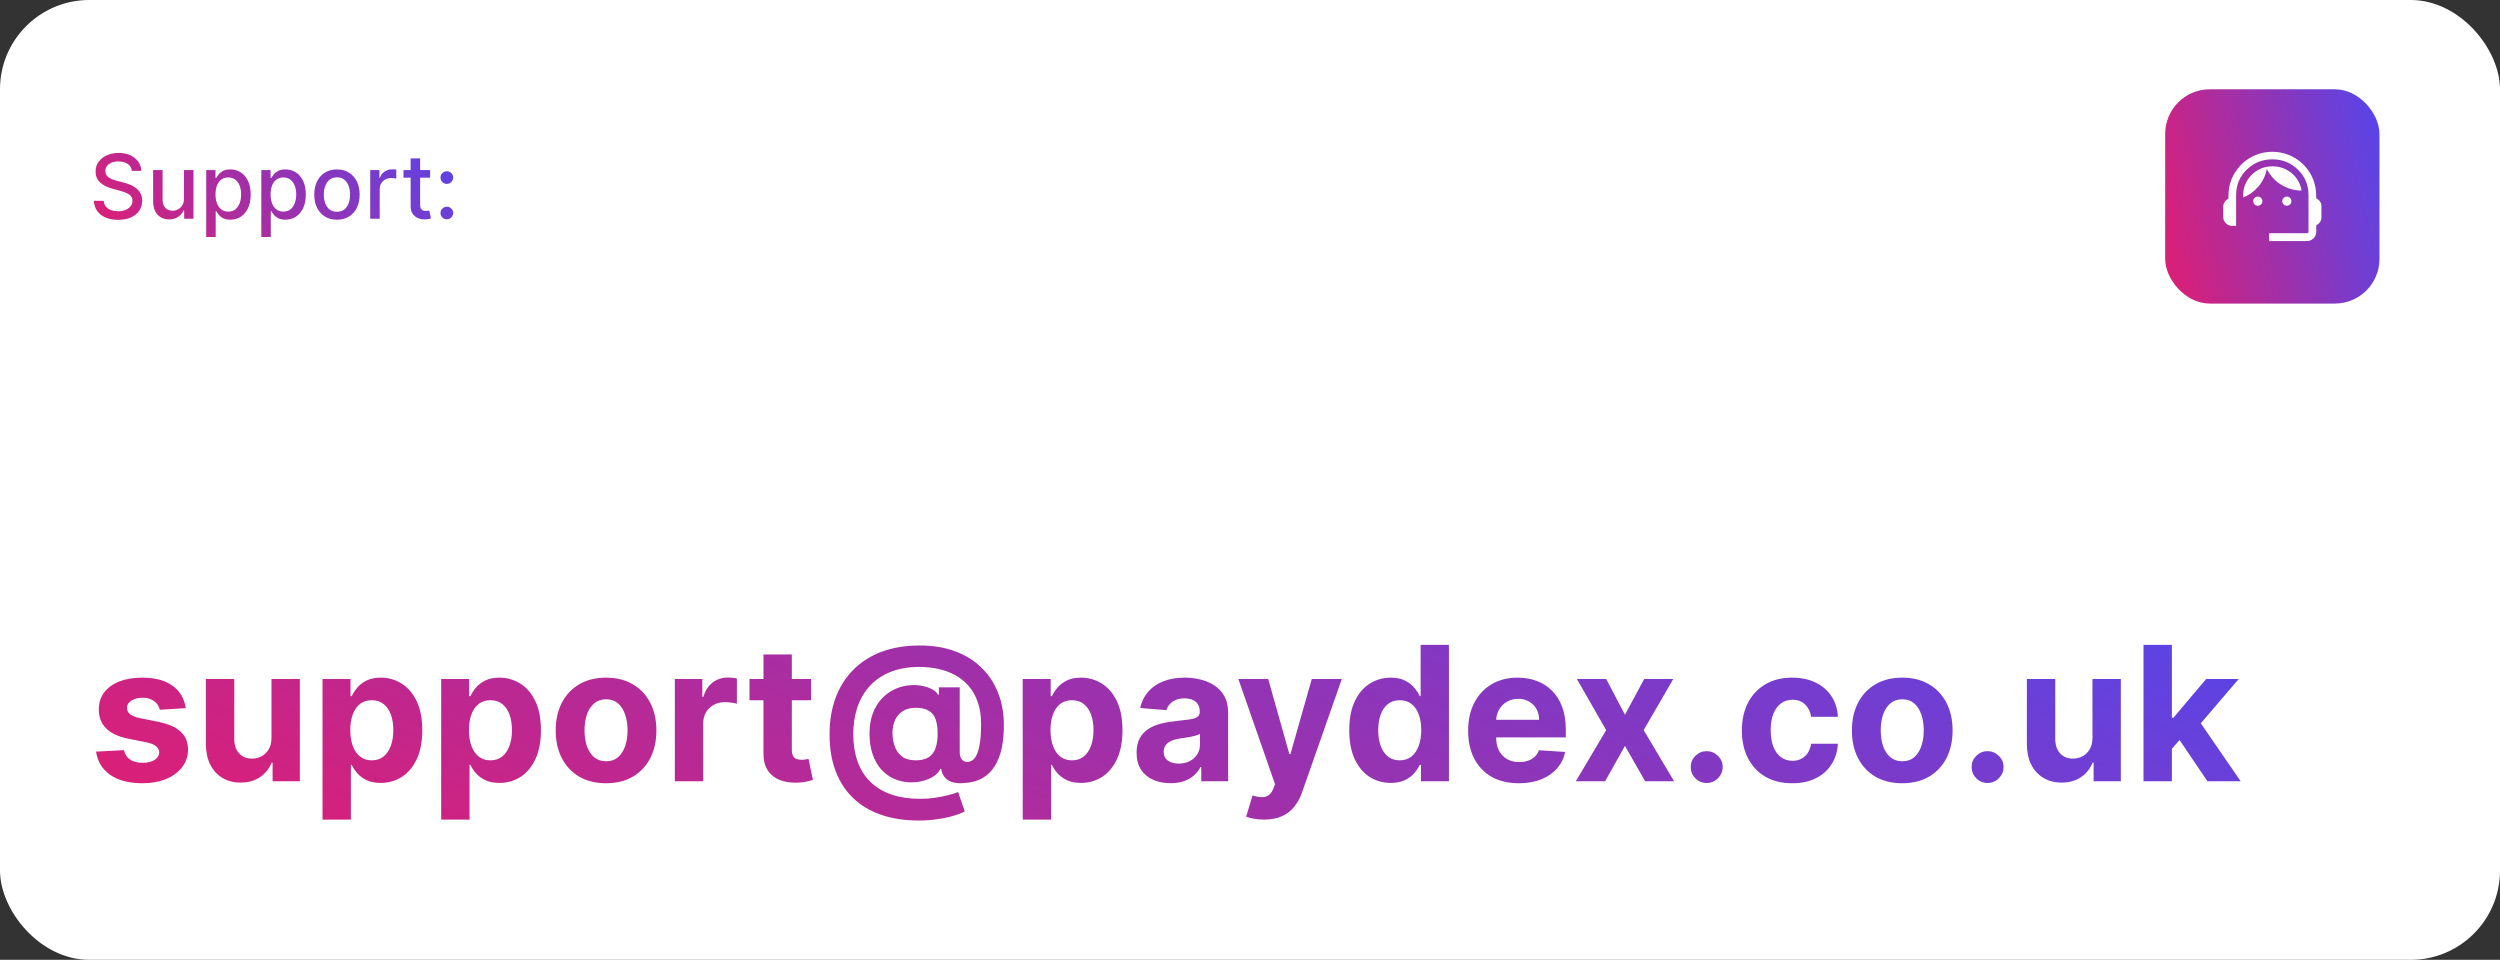
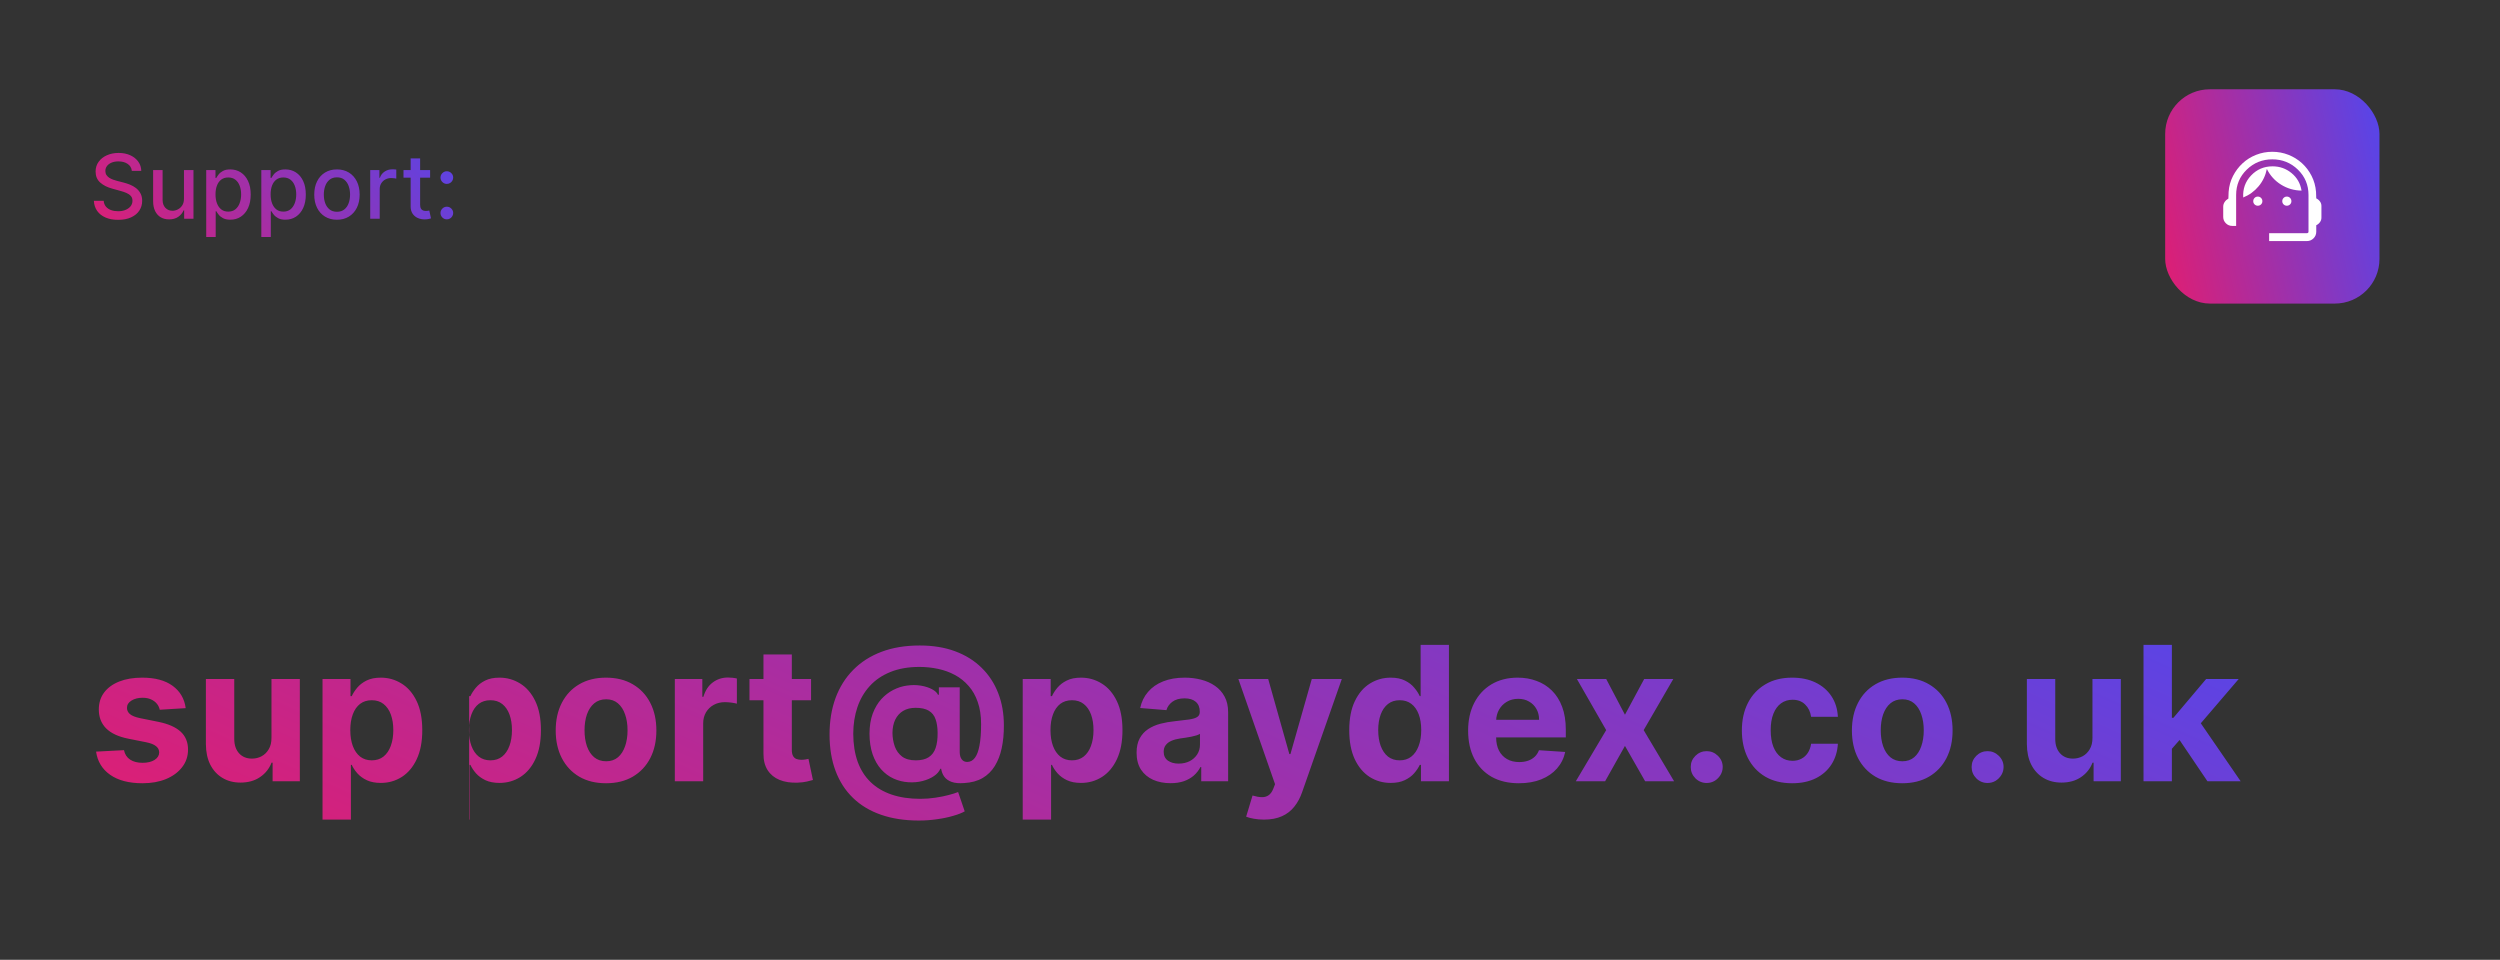
<svg xmlns="http://www.w3.org/2000/svg" width="560" height="215" viewBox="0 0 560 215" fill="none">
  <rect x="0" y="0" width="560" height="215" fill="#333333" stroke="none" />
-   <rect width="560" height="215" rx="20" fill="white" />
  <path d="M29.531 38.276C29.456 37.603 29.143 37.082 28.594 36.713C28.044 36.339 27.353 36.152 26.52 36.152C25.923 36.152 25.407 36.247 24.972 36.436C24.536 36.621 24.197 36.876 23.956 37.203C23.719 37.525 23.601 37.892 23.601 38.304C23.601 38.65 23.681 38.948 23.842 39.199C24.008 39.45 24.224 39.66 24.489 39.831C24.759 39.997 25.047 40.136 25.355 40.25C25.663 40.359 25.959 40.449 26.243 40.52L27.663 40.889C28.127 41.003 28.603 41.157 29.091 41.351C29.579 41.545 30.031 41.801 30.447 42.118C30.864 42.435 31.2 42.828 31.456 43.297C31.716 43.766 31.847 44.327 31.847 44.98C31.847 45.804 31.634 46.535 31.207 47.175C30.786 47.814 30.173 48.318 29.368 48.688C28.568 49.057 27.599 49.242 26.463 49.242C25.374 49.242 24.432 49.069 23.636 48.723C22.841 48.377 22.218 47.887 21.768 47.253C21.319 46.614 21.07 45.856 21.023 44.98H23.224C23.267 45.506 23.438 45.944 23.736 46.294C24.039 46.64 24.425 46.898 24.893 47.068C25.367 47.234 25.885 47.317 26.449 47.317C27.069 47.317 27.621 47.22 28.104 47.026C28.591 46.827 28.975 46.552 29.254 46.202C29.534 45.847 29.673 45.432 29.673 44.959C29.673 44.528 29.55 44.175 29.304 43.901C29.062 43.626 28.733 43.399 28.317 43.219C27.905 43.039 27.438 42.88 26.918 42.743L25.199 42.274C24.034 41.957 23.111 41.49 22.429 40.875C21.752 40.26 21.413 39.445 21.413 38.432C21.413 37.594 21.641 36.862 22.095 36.237C22.55 35.612 23.165 35.127 23.942 34.781C24.718 34.431 25.594 34.256 26.57 34.256C27.555 34.256 28.423 34.428 29.176 34.774C29.934 35.12 30.53 35.596 30.966 36.202C31.401 36.803 31.629 37.494 31.648 38.276H29.531ZM41.209 44.476V38.091H43.34V49H41.252V47.111H41.138C40.887 47.693 40.485 48.178 39.931 48.567C39.382 48.95 38.697 49.142 37.878 49.142C37.177 49.142 36.557 48.988 36.017 48.68C35.482 48.368 35.061 47.906 34.753 47.295C34.45 46.685 34.299 45.929 34.299 45.03V38.091H36.422V44.774C36.422 45.517 36.628 46.109 37.04 46.55C37.452 46.99 37.987 47.21 38.645 47.21C39.043 47.21 39.438 47.111 39.831 46.912C40.229 46.713 40.558 46.412 40.819 46.01C41.084 45.608 41.214 45.096 41.209 44.476ZM46.193 53.091V38.091H48.267V39.859H48.445C48.568 39.632 48.745 39.369 48.977 39.071C49.209 38.773 49.531 38.512 49.943 38.29C50.355 38.062 50.9 37.949 51.577 37.949C52.457 37.949 53.243 38.171 53.935 38.617C54.626 39.062 55.168 39.703 55.561 40.541C55.959 41.379 56.158 42.388 56.158 43.567C56.158 44.746 55.961 45.757 55.568 46.599C55.175 47.438 54.635 48.084 53.949 48.538C53.262 48.988 52.479 49.213 51.598 49.213C50.935 49.213 50.393 49.102 49.972 48.879C49.555 48.657 49.228 48.396 48.992 48.098C48.755 47.8 48.572 47.535 48.445 47.303H48.317V53.091H46.193ZM48.274 43.545C48.274 44.312 48.385 44.985 48.608 45.562C48.831 46.14 49.153 46.592 49.574 46.919C49.995 47.241 50.511 47.402 51.122 47.402C51.757 47.402 52.287 47.234 52.713 46.898C53.139 46.557 53.461 46.095 53.679 45.513C53.901 44.93 54.013 44.275 54.013 43.545C54.013 42.826 53.904 42.179 53.686 41.606C53.473 41.034 53.151 40.581 52.72 40.25C52.294 39.919 51.761 39.753 51.122 39.753C50.507 39.753 49.986 39.911 49.56 40.229C49.138 40.546 48.819 40.989 48.601 41.557C48.383 42.125 48.274 42.788 48.274 43.545ZM58.537 53.091V38.091H60.611V39.859H60.788C60.911 39.632 61.089 39.369 61.321 39.071C61.553 38.773 61.875 38.512 62.287 38.29C62.699 38.062 63.243 37.949 63.92 37.949C64.801 37.949 65.587 38.171 66.278 38.617C66.97 39.062 67.512 39.703 67.905 40.541C68.303 41.379 68.501 42.388 68.501 43.567C68.501 44.746 68.305 45.757 67.912 46.599C67.519 47.438 66.979 48.084 66.293 48.538C65.606 48.988 64.822 49.213 63.942 49.213C63.279 49.213 62.737 49.102 62.315 48.879C61.899 48.657 61.572 48.396 61.335 48.098C61.099 47.8 60.916 47.535 60.788 47.303H60.66V53.091H58.537ZM60.618 43.545C60.618 44.312 60.729 44.985 60.952 45.562C61.174 46.14 61.496 46.592 61.918 46.919C62.339 47.241 62.855 47.402 63.466 47.402C64.1 47.402 64.631 47.234 65.057 46.898C65.483 46.557 65.805 46.095 66.023 45.513C66.245 44.93 66.356 44.275 66.356 43.545C66.356 42.826 66.248 42.179 66.03 41.606C65.817 41.034 65.495 40.581 65.064 40.25C64.638 39.919 64.105 39.753 63.466 39.753C62.85 39.753 62.33 39.911 61.903 40.229C61.482 40.546 61.162 40.989 60.945 41.557C60.727 42.125 60.618 42.788 60.618 43.545ZM75.476 49.22C74.453 49.22 73.561 48.986 72.798 48.517C72.036 48.048 71.444 47.392 71.023 46.55C70.601 45.707 70.391 44.722 70.391 43.595C70.391 42.464 70.601 41.474 71.023 40.626C71.444 39.779 72.036 39.121 72.798 38.652C73.561 38.183 74.453 37.949 75.476 37.949C76.499 37.949 77.391 38.183 78.153 38.652C78.916 39.121 79.508 39.779 79.929 40.626C80.35 41.474 80.561 42.464 80.561 43.595C80.561 44.722 80.35 45.707 79.929 46.55C79.508 47.392 78.916 48.048 78.153 48.517C77.391 48.986 76.499 49.22 75.476 49.22ZM75.483 47.438C76.146 47.438 76.695 47.262 77.131 46.912C77.566 46.562 77.888 46.095 78.097 45.513C78.31 44.93 78.416 44.289 78.416 43.588C78.416 42.892 78.31 42.253 78.097 41.67C77.888 41.083 77.566 40.612 77.131 40.257C76.695 39.902 76.146 39.724 75.483 39.724C74.815 39.724 74.261 39.902 73.821 40.257C73.385 40.612 73.061 41.083 72.848 41.67C72.64 42.253 72.535 42.892 72.535 43.588C72.535 44.289 72.64 44.93 72.848 45.513C73.061 46.095 73.385 46.562 73.821 46.912C74.261 47.262 74.815 47.438 75.483 47.438ZM82.931 49V38.091H84.984V39.824H85.098C85.296 39.237 85.647 38.775 86.149 38.439C86.655 38.098 87.228 37.928 87.868 37.928C88 37.928 88.156 37.932 88.336 37.942C88.521 37.951 88.665 37.963 88.769 37.977V40.008C88.684 39.985 88.533 39.959 88.315 39.93C88.097 39.897 87.879 39.881 87.662 39.881C87.16 39.881 86.712 39.987 86.319 40.2C85.931 40.409 85.623 40.7 85.396 41.074C85.169 41.443 85.055 41.865 85.055 42.338V49H82.931ZM96.344 38.091V39.795H90.385V38.091H96.344ZM91.983 35.477H94.107V45.797C94.107 46.209 94.168 46.519 94.291 46.727C94.415 46.931 94.573 47.071 94.767 47.146C94.966 47.217 95.182 47.253 95.414 47.253C95.584 47.253 95.733 47.241 95.861 47.217C95.989 47.194 96.088 47.175 96.159 47.16L96.543 48.915C96.42 48.962 96.245 49.01 96.017 49.057C95.79 49.109 95.506 49.137 95.165 49.142C94.606 49.151 94.086 49.052 93.603 48.844C93.12 48.635 92.729 48.313 92.431 47.878C92.132 47.442 91.983 46.895 91.983 46.237V35.477ZM100.092 49.135C99.704 49.135 99.37 48.998 99.091 48.723C98.812 48.444 98.672 48.108 98.672 47.715C98.672 47.326 98.812 46.995 99.091 46.72C99.37 46.441 99.704 46.301 100.092 46.301C100.481 46.301 100.814 46.441 101.094 46.72C101.373 46.995 101.513 47.326 101.513 47.715C101.513 47.975 101.446 48.214 101.314 48.432C101.186 48.645 101.016 48.815 100.803 48.943C100.589 49.071 100.353 49.135 100.092 49.135ZM100.092 41.195C99.704 41.195 99.37 41.055 99.091 40.776C98.812 40.496 98.672 40.162 98.672 39.774C98.672 39.386 98.812 39.054 99.091 38.78C99.37 38.501 99.704 38.361 100.092 38.361C100.481 38.361 100.814 38.501 101.094 38.78C101.373 39.054 101.513 39.386 101.513 39.774C101.513 40.035 101.446 40.274 101.314 40.492C101.186 40.705 101.016 40.875 100.803 41.003C100.589 41.131 100.353 41.195 100.092 41.195Z" fill="url(#paint0_linear_1059_2096)" />
-   <path d="M41.597 158.624L35.78 158.982C35.68 158.484 35.467 158.037 35.139 157.639C34.81 157.232 34.378 156.908 33.841 156.67C33.314 156.421 32.682 156.297 31.947 156.297C30.962 156.297 30.132 156.506 29.456 156.923C28.78 157.331 28.442 157.878 28.442 158.564C28.442 159.111 28.66 159.573 29.098 159.951C29.535 160.329 30.286 160.632 31.35 160.861L35.496 161.696C37.724 162.153 39.384 162.889 40.478 163.903C41.572 164.918 42.119 166.25 42.119 167.901C42.119 169.402 41.676 170.719 40.791 171.853C39.916 172.987 38.713 173.871 37.182 174.508C35.66 175.134 33.906 175.447 31.917 175.447C28.884 175.447 26.468 174.816 24.668 173.553C22.879 172.281 21.829 170.55 21.521 168.363L27.771 168.035C27.959 168.96 28.417 169.665 29.143 170.153C29.869 170.63 30.798 170.869 31.932 170.869C33.045 170.869 33.94 170.655 34.617 170.227C35.303 169.79 35.651 169.228 35.66 168.542C35.651 167.965 35.407 167.493 34.93 167.125C34.452 166.747 33.717 166.459 32.722 166.26L28.755 165.469C26.518 165.022 24.852 164.246 23.759 163.143C22.675 162.039 22.133 160.632 22.133 158.922C22.133 157.45 22.53 156.183 23.326 155.119C24.131 154.055 25.26 153.234 26.712 152.658C28.173 152.081 29.884 151.793 31.842 151.793C34.736 151.793 37.013 152.404 38.673 153.627C40.344 154.85 41.318 156.516 41.597 158.624ZM60.81 165.246V152.091H67.164V175H61.064V170.839H60.825C60.308 172.181 59.448 173.26 58.245 174.075C57.052 174.891 55.595 175.298 53.875 175.298C52.344 175.298 50.997 174.95 49.833 174.254C48.67 173.558 47.76 172.569 47.104 171.286C46.458 170.004 46.129 168.467 46.12 166.678V152.091H52.473V165.544C52.483 166.896 52.846 167.965 53.562 168.751C54.278 169.536 55.237 169.929 56.441 169.929C57.206 169.929 57.922 169.755 58.588 169.407C59.254 169.049 59.791 168.522 60.199 167.826C60.617 167.13 60.821 166.27 60.81 165.246ZM72.246 183.591V152.091H78.511V155.939H78.794C79.072 155.322 79.475 154.696 80.002 154.06C80.539 153.413 81.235 152.876 82.09 152.449C82.955 152.011 84.029 151.793 85.312 151.793C86.982 151.793 88.523 152.23 89.935 153.105C91.347 153.97 92.476 155.278 93.321 157.028C94.166 158.768 94.589 160.95 94.589 163.575C94.589 166.131 94.176 168.288 93.351 170.048C92.535 171.798 91.422 173.126 90.01 174.031C88.608 174.925 87.037 175.373 85.297 175.373C84.064 175.373 83.015 175.169 82.15 174.761C81.295 174.354 80.594 173.842 80.047 173.225C79.5 172.599 79.082 171.967 78.794 171.331H78.6V183.591H72.246ZM78.466 163.545C78.466 164.908 78.655 166.096 79.033 167.11C79.41 168.124 79.957 168.915 80.673 169.482C81.389 170.038 82.259 170.317 83.283 170.317C84.317 170.317 85.192 170.033 85.908 169.467C86.624 168.89 87.166 168.094 87.534 167.08C87.912 166.056 88.101 164.878 88.101 163.545C88.101 162.223 87.917 161.06 87.549 160.055C87.181 159.051 86.639 158.266 85.923 157.699C85.207 157.132 84.327 156.849 83.283 156.849C82.249 156.849 81.374 157.122 80.658 157.669C79.952 158.216 79.41 158.991 79.033 159.996C78.655 161 78.466 162.183 78.466 163.545ZM98.825 183.591V152.091H105.089V155.939H105.372C105.651 155.322 106.053 154.696 106.58 154.06C107.117 153.413 107.813 152.876 108.668 152.449C109.533 152.011 110.607 151.793 111.89 151.793C113.56 151.793 115.102 152.23 116.513 153.105C117.925 153.97 119.054 155.278 119.899 157.028C120.744 158.768 121.167 160.95 121.167 163.575C121.167 166.131 120.754 168.288 119.929 170.048C119.114 171.798 118 173.126 116.588 174.031C115.186 174.925 113.615 175.373 111.875 175.373C110.642 175.373 109.593 175.169 108.728 174.761C107.873 174.354 107.172 173.842 106.625 173.225C106.078 172.599 105.661 171.967 105.372 171.331H105.178V183.591H98.825ZM105.044 163.545C105.044 164.908 105.233 166.096 105.611 167.11C105.989 168.124 106.536 168.915 107.251 169.482C107.967 170.038 108.837 170.317 109.862 170.317C110.896 170.317 111.771 170.033 112.487 169.467C113.202 168.89 113.744 168.094 114.112 167.08C114.49 166.056 114.679 164.878 114.679 163.545C114.679 162.223 114.495 161.06 114.127 160.055C113.759 159.051 113.217 158.266 112.501 157.699C111.786 157.132 110.906 156.849 109.862 156.849C108.827 156.849 107.952 157.122 107.237 157.669C106.531 158.216 105.989 158.991 105.611 159.996C105.233 161 105.044 162.183 105.044 163.545ZM135.754 175.447C133.437 175.447 131.433 174.955 129.743 173.971C128.063 172.977 126.765 171.594 125.85 169.825C124.935 168.045 124.478 165.982 124.478 163.635C124.478 161.268 124.935 159.2 125.85 157.43C126.765 155.651 128.063 154.268 129.743 153.284C131.433 152.29 133.437 151.793 135.754 151.793C138.07 151.793 140.069 152.29 141.749 153.284C143.44 154.268 144.742 155.651 145.657 157.43C146.572 159.2 147.029 161.268 147.029 163.635C147.029 165.982 146.572 168.045 145.657 169.825C144.742 171.594 143.44 172.977 141.749 173.971C140.069 174.955 138.07 175.447 135.754 175.447ZM135.783 170.526C136.837 170.526 137.717 170.227 138.423 169.631C139.129 169.024 139.661 168.199 140.019 167.155C140.387 166.111 140.571 164.923 140.571 163.59C140.571 162.258 140.387 161.07 140.019 160.026C139.661 158.982 139.129 158.156 138.423 157.55C137.717 156.943 136.837 156.64 135.783 156.64C134.719 156.64 133.825 156.943 133.099 157.55C132.383 158.156 131.841 158.982 131.473 160.026C131.115 161.07 130.936 162.258 130.936 163.59C130.936 164.923 131.115 166.111 131.473 167.155C131.841 168.199 132.383 169.024 133.099 169.631C133.825 170.227 134.719 170.526 135.783 170.526ZM151.161 175V152.091H157.32V156.088H157.559C157.977 154.666 158.678 153.592 159.662 152.866C160.646 152.131 161.78 151.763 163.062 151.763C163.381 151.763 163.724 151.783 164.092 151.822C164.46 151.862 164.783 151.917 165.061 151.987V157.624C164.763 157.535 164.35 157.455 163.823 157.386C163.296 157.316 162.814 157.281 162.376 157.281C161.442 157.281 160.607 157.485 159.871 157.893C159.145 158.29 158.568 158.847 158.141 159.563C157.723 160.279 157.514 161.104 157.514 162.039V175H151.161ZM181.68 152.091V156.864H167.884V152.091H181.68ZM171.016 146.602H177.369V167.96C177.369 168.547 177.459 169.004 177.638 169.332C177.817 169.651 178.066 169.874 178.384 170.004C178.712 170.133 179.09 170.197 179.517 170.197C179.816 170.197 180.114 170.173 180.412 170.123C180.71 170.063 180.939 170.018 181.098 169.989L182.097 174.717C181.779 174.816 181.332 174.93 180.755 175.06C180.178 175.199 179.477 175.283 178.652 175.313C177.121 175.373 175.779 175.169 174.625 174.702C173.482 174.234 172.592 173.509 171.955 172.524C171.319 171.54 171.006 170.297 171.016 168.795V146.602ZM205.819 183.8C202.648 183.8 199.824 183.367 197.348 182.502C194.872 181.647 192.779 180.389 191.069 178.729C189.358 177.078 188.056 175.06 187.161 172.673C186.266 170.287 185.819 167.572 185.819 164.53C185.819 161.527 186.266 158.803 187.161 156.357C188.066 153.911 189.383 151.812 191.113 150.062C192.844 148.303 194.956 146.95 197.452 146.006C199.958 145.061 202.812 144.589 206.013 144.589C208.976 144.589 211.621 145.021 213.948 145.886C216.285 146.751 218.263 147.984 219.884 149.585C221.515 151.176 222.753 153.07 223.598 155.268C224.453 157.455 224.876 159.876 224.866 162.531C224.876 164.361 224.716 166.041 224.388 167.572C224.06 169.104 223.543 170.441 222.837 171.585C222.141 172.718 221.226 173.618 220.093 174.284C218.959 174.94 217.587 175.313 215.976 175.403C214.823 175.492 213.888 175.408 213.172 175.149C212.456 174.891 211.91 174.508 211.532 174.001C211.164 173.484 210.925 172.882 210.816 172.196H210.637C210.398 172.793 209.931 173.335 209.235 173.822C208.539 174.299 207.689 174.672 206.684 174.94C205.69 175.199 204.631 175.293 203.508 175.224C202.334 175.154 201.221 174.881 200.167 174.403C199.123 173.926 198.193 173.235 197.378 172.33C196.572 171.425 195.936 170.307 195.469 168.974C195.011 167.642 194.778 166.101 194.768 164.351C194.778 162.621 195.021 161.114 195.498 159.832C195.986 158.549 196.627 157.47 197.422 156.595C198.228 155.72 199.123 155.034 200.107 154.537C201.091 154.04 202.081 153.722 203.075 153.582C204.199 153.413 205.263 153.413 206.267 153.582C207.271 153.751 208.116 154.025 208.802 154.403C209.498 154.781 209.931 155.188 210.1 155.626H210.309V153.955H214.977V168.512C214.987 169.198 215.141 169.73 215.439 170.108C215.738 170.486 216.14 170.675 216.648 170.675C217.334 170.675 217.905 170.371 218.363 169.765C218.83 169.158 219.178 168.229 219.407 166.976C219.645 165.723 219.765 164.127 219.765 162.188C219.765 160.319 219.516 158.678 219.019 157.266C218.532 155.844 217.846 154.636 216.961 153.642C216.086 152.638 215.067 151.822 213.903 151.196C212.74 150.57 211.477 150.112 210.115 149.824C208.763 149.536 207.371 149.391 205.939 149.391C203.463 149.391 201.3 149.769 199.451 150.525C197.601 151.271 196.06 152.32 194.827 153.672C193.594 155.024 192.67 156.61 192.053 158.43C191.447 160.239 191.138 162.213 191.128 164.351C191.138 166.707 191.466 168.795 192.113 170.615C192.769 172.425 193.733 173.946 195.006 175.179C196.279 176.412 197.85 177.347 199.719 177.983C201.589 178.619 203.736 178.938 206.162 178.938C207.306 178.938 208.425 178.853 209.518 178.684C210.612 178.525 211.601 178.326 212.486 178.087C213.371 177.859 214.082 177.635 214.619 177.416L216.096 181.741C215.469 182.099 214.619 182.433 213.545 182.741C212.481 183.059 211.278 183.313 209.936 183.501C208.604 183.7 207.231 183.8 205.819 183.8ZM205.133 170.317C206.346 170.317 207.311 170.083 208.027 169.616C208.753 169.148 209.27 168.457 209.578 167.543C209.896 166.618 210.045 165.479 210.025 164.127C210.015 162.934 209.861 161.925 209.563 161.099C209.275 160.264 208.773 159.633 208.057 159.205C207.351 158.768 206.366 158.549 205.104 158.549C204 158.549 203.06 158.783 202.285 159.25C201.519 159.717 200.932 160.374 200.525 161.219C200.127 162.054 199.923 163.038 199.913 164.172C199.923 165.226 200.092 166.225 200.42 167.17C200.748 168.104 201.29 168.865 202.046 169.452C202.802 170.028 203.831 170.317 205.133 170.317ZM229.09 183.591V152.091H235.354V155.939H235.638C235.916 155.322 236.319 154.696 236.846 154.06C237.383 153.413 238.079 152.876 238.934 152.449C239.799 152.011 240.873 151.793 242.156 151.793C243.826 151.793 245.367 152.23 246.779 153.105C248.191 153.97 249.32 155.278 250.165 157.028C251.01 158.768 251.433 160.95 251.433 163.575C251.433 166.131 251.02 168.288 250.195 170.048C249.379 171.798 248.266 173.126 246.854 174.031C245.452 174.925 243.881 175.373 242.141 175.373C240.908 175.373 239.859 175.169 238.994 174.761C238.138 174.354 237.438 173.842 236.891 173.225C236.344 172.599 235.926 171.967 235.638 171.331H235.444V183.591H229.09ZM235.31 163.545C235.31 164.908 235.499 166.096 235.876 167.11C236.254 168.124 236.801 168.915 237.517 169.482C238.233 170.038 239.103 170.317 240.127 170.317C241.161 170.317 242.036 170.033 242.752 169.467C243.468 168.89 244.01 168.094 244.378 167.08C244.756 166.056 244.945 164.878 244.945 163.545C244.945 162.223 244.761 161.06 244.393 160.055C244.025 159.051 243.483 158.266 242.767 157.699C242.051 157.132 241.171 156.849 240.127 156.849C239.093 156.849 238.218 157.122 237.502 157.669C236.796 158.216 236.254 158.991 235.876 159.996C235.499 161 235.31 162.183 235.31 163.545ZM262.201 175.433C260.739 175.433 259.437 175.179 258.293 174.672C257.15 174.155 256.245 173.394 255.579 172.39C254.923 171.376 254.594 170.113 254.594 168.602C254.594 167.329 254.828 166.26 255.295 165.395C255.763 164.53 256.399 163.834 257.205 163.307C258.01 162.78 258.925 162.382 259.949 162.114C260.983 161.845 262.067 161.656 263.2 161.547C264.533 161.408 265.607 161.278 266.422 161.159C267.237 161.03 267.829 160.841 268.197 160.592C268.565 160.344 268.749 159.976 268.749 159.489V159.399C268.749 158.455 268.45 157.724 267.854 157.207C267.267 156.69 266.432 156.431 265.348 156.431C264.205 156.431 263.295 156.685 262.619 157.192C261.942 157.689 261.495 158.315 261.276 159.071L255.4 158.594C255.698 157.202 256.285 155.999 257.16 154.984C258.035 153.96 259.163 153.175 260.545 152.628C261.938 152.071 263.548 151.793 265.378 151.793C266.651 151.793 267.869 151.942 269.032 152.24C270.205 152.538 271.244 153.001 272.149 153.627C273.064 154.254 273.785 155.059 274.312 156.043C274.839 157.018 275.102 158.186 275.102 159.548V175H269.077V171.823H268.898C268.53 172.539 268.038 173.17 267.421 173.717C266.805 174.254 266.064 174.677 265.199 174.985C264.334 175.283 263.335 175.433 262.201 175.433ZM264.021 171.048C264.955 171.048 265.781 170.864 266.496 170.496C267.212 170.118 267.774 169.611 268.182 168.974C268.589 168.338 268.793 167.617 268.793 166.812V164.381C268.594 164.51 268.321 164.629 267.973 164.739C267.635 164.838 267.252 164.933 266.825 165.022C266.397 165.102 265.969 165.176 265.542 165.246C265.114 165.305 264.727 165.36 264.379 165.41C263.633 165.519 262.982 165.693 262.425 165.932C261.868 166.17 261.435 166.494 261.127 166.901C260.819 167.299 260.665 167.796 260.665 168.393C260.665 169.258 260.978 169.919 261.604 170.376C262.241 170.824 263.046 171.048 264.021 171.048ZM283.134 183.591C282.328 183.591 281.573 183.526 280.867 183.397C280.171 183.278 279.594 183.124 279.137 182.935L280.569 178.192C281.314 178.42 281.985 178.545 282.582 178.565C283.189 178.585 283.711 178.445 284.148 178.147C284.596 177.849 284.958 177.342 285.237 176.626L285.61 175.656L277.392 152.091H284.074L288.816 168.915H289.055L293.843 152.091H300.569L291.665 177.476C291.238 178.709 290.656 179.783 289.92 180.697C289.194 181.622 288.275 182.333 287.161 182.83C286.047 183.337 284.705 183.591 283.134 183.591ZM311.524 175.373C309.784 175.373 308.208 174.925 306.796 174.031C305.394 173.126 304.281 171.798 303.455 170.048C302.64 168.288 302.232 166.131 302.232 163.575C302.232 160.95 302.655 158.768 303.5 157.028C304.345 155.278 305.469 153.97 306.871 153.105C308.283 152.23 309.829 151.793 311.509 151.793C312.792 151.793 313.861 152.011 314.716 152.449C315.581 152.876 316.277 153.413 316.804 154.06C317.341 154.696 317.749 155.322 318.027 155.939H318.221V144.455H324.56V175H318.295V171.331H318.027C317.729 171.967 317.306 172.599 316.759 173.225C316.222 173.842 315.521 174.354 314.656 174.761C313.801 175.169 312.757 175.373 311.524 175.373ZM313.538 170.317C314.562 170.317 315.427 170.038 316.133 169.482C316.849 168.915 317.396 168.124 317.773 167.11C318.161 166.096 318.355 164.908 318.355 163.545C318.355 162.183 318.166 161 317.788 159.996C317.411 158.991 316.864 158.216 316.148 157.669C315.432 157.122 314.562 156.849 313.538 156.849C312.494 156.849 311.614 157.132 310.898 157.699C310.182 158.266 309.64 159.051 309.272 160.055C308.904 161.06 308.72 162.223 308.72 163.545C308.72 164.878 308.904 166.056 309.272 167.08C309.65 168.094 310.192 168.89 310.898 169.467C311.614 170.033 312.494 170.317 313.538 170.317ZM340.224 175.447C337.867 175.447 335.839 174.97 334.139 174.016C332.448 173.051 331.146 171.689 330.231 169.929C329.316 168.159 328.859 166.066 328.859 163.65C328.859 161.293 329.316 159.225 330.231 157.445C331.146 155.665 332.433 154.278 334.094 153.284C335.764 152.29 337.723 151.793 339.97 151.793C341.482 151.793 342.889 152.036 344.191 152.523C345.504 153.001 346.647 153.722 347.622 154.686C348.606 155.651 349.372 156.864 349.919 158.325C350.465 159.777 350.739 161.477 350.739 163.426V165.171H331.394V161.234H344.758C344.758 160.319 344.559 159.509 344.161 158.803C343.764 158.097 343.212 157.545 342.506 157.147C341.81 156.739 340.999 156.536 340.075 156.536C339.11 156.536 338.255 156.759 337.509 157.207C336.774 157.644 336.197 158.236 335.779 158.982C335.362 159.717 335.148 160.538 335.138 161.442V165.186C335.138 166.32 335.347 167.299 335.764 168.124C336.192 168.95 336.794 169.586 337.569 170.033C338.345 170.481 339.264 170.705 340.328 170.705C341.034 170.705 341.681 170.605 342.267 170.406C342.854 170.207 343.356 169.909 343.774 169.511C344.191 169.114 344.509 168.626 344.728 168.05L350.605 168.438C350.306 169.849 349.695 171.082 348.77 172.136C347.855 173.18 346.672 173.996 345.22 174.582C343.779 175.159 342.113 175.447 340.224 175.447ZM359.785 152.091L363.991 160.1L368.301 152.091H374.819L368.182 163.545L374.998 175H368.51L363.991 167.08L359.546 175H352.983L359.785 163.545L353.222 152.091H359.785ZM382.306 175.388C381.322 175.388 380.476 175.04 379.77 174.344C379.074 173.638 378.726 172.793 378.726 171.808C378.726 170.834 379.074 169.999 379.77 169.303C380.476 168.607 381.322 168.259 382.306 168.259C383.26 168.259 384.096 168.607 384.812 169.303C385.528 169.999 385.885 170.834 385.885 171.808C385.885 172.464 385.716 173.066 385.378 173.613C385.05 174.15 384.618 174.582 384.081 174.911C383.544 175.229 382.952 175.388 382.306 175.388ZM401.453 175.447C399.106 175.447 397.088 174.95 395.397 173.956C393.717 172.952 392.424 171.56 391.52 169.78C390.625 168 390.177 165.952 390.177 163.635C390.177 161.288 390.63 159.23 391.534 157.46C392.449 155.68 393.747 154.293 395.427 153.299C397.108 152.295 399.106 151.793 401.423 151.793C403.422 151.793 405.172 152.156 406.673 152.881C408.174 153.607 409.363 154.626 410.238 155.939C411.113 157.251 411.595 158.793 411.684 160.562H405.689C405.52 159.419 405.072 158.499 404.346 157.803C403.63 157.097 402.691 156.744 401.527 156.744C400.543 156.744 399.683 157.013 398.947 157.55C398.221 158.077 397.654 158.847 397.247 159.862C396.839 160.876 396.635 162.104 396.635 163.545C396.635 165.007 396.834 166.25 397.232 167.274C397.64 168.298 398.211 169.079 398.947 169.616C399.683 170.153 400.543 170.421 401.527 170.421C402.253 170.421 402.904 170.272 403.481 169.974C404.068 169.675 404.55 169.243 404.928 168.676C405.316 168.099 405.569 167.408 405.689 166.603H411.684C411.585 168.353 411.108 169.894 410.252 171.227C409.407 172.549 408.239 173.583 406.748 174.329C405.256 175.075 403.491 175.447 401.453 175.447ZM426.103 175.447C423.786 175.447 421.783 174.955 420.093 173.971C418.412 172.977 417.115 171.594 416.2 169.825C415.285 168.045 414.828 165.982 414.828 163.635C414.828 161.268 415.285 159.2 416.2 157.43C417.115 155.651 418.412 154.268 420.093 153.284C421.783 152.29 423.786 151.793 426.103 151.793C428.42 151.793 430.419 152.29 432.099 153.284C433.789 154.268 435.092 155.651 436.007 157.43C436.921 159.2 437.379 161.268 437.379 163.635C437.379 165.982 436.921 168.045 436.007 169.825C435.092 171.594 433.789 172.977 432.099 173.971C430.419 174.955 428.42 175.447 426.103 175.447ZM426.133 170.526C427.187 170.526 428.067 170.227 428.773 169.631C429.479 169.024 430.011 168.199 430.369 167.155C430.737 166.111 430.921 164.923 430.921 163.59C430.921 162.258 430.737 161.07 430.369 160.026C430.011 158.982 429.479 158.156 428.773 157.55C428.067 156.943 427.187 156.64 426.133 156.64C425.069 156.64 424.174 156.943 423.448 157.55C422.732 158.156 422.191 158.982 421.823 160.026C421.465 161.07 421.286 162.258 421.286 163.59C421.286 164.923 421.465 166.111 421.823 167.155C422.191 168.199 422.732 169.024 423.448 169.631C424.174 170.227 425.069 170.526 426.133 170.526ZM445.224 175.388C444.24 175.388 443.394 175.04 442.688 174.344C441.992 173.638 441.644 172.793 441.644 171.808C441.644 170.834 441.992 169.999 442.688 169.303C443.394 168.607 444.24 168.259 445.224 168.259C446.178 168.259 447.014 168.607 447.73 169.303C448.445 169.999 448.803 170.834 448.803 171.808C448.803 172.464 448.634 173.066 448.296 173.613C447.968 174.15 447.536 174.582 446.999 174.911C446.462 175.229 445.87 175.388 445.224 175.388ZM468.711 165.246V152.091H475.065V175H468.964V170.839H468.726C468.209 172.181 467.349 173.26 466.146 174.075C464.952 174.891 463.496 175.298 461.776 175.298C460.244 175.298 458.897 174.95 457.734 174.254C456.57 173.558 455.661 172.569 455.004 171.286C454.358 170.004 454.03 168.467 454.02 166.678V152.091H460.374V165.544C460.384 166.896 460.746 167.965 461.462 168.751C462.178 169.536 463.138 169.929 464.341 169.929C465.107 169.929 465.822 169.755 466.489 169.407C467.155 169.049 467.692 168.522 468.099 167.826C468.517 167.13 468.721 166.27 468.711 165.246ZM485.904 168.408L485.919 160.786H486.844L494.182 152.091H501.475L491.616 163.605H490.11L485.904 168.408ZM480.147 175V144.455H486.501V175H480.147ZM494.465 175L487.724 165.022L491.959 160.533L501.907 175H494.465Z" fill="url(#paint1_linear_1059_2096)" />
+   <path d="M41.597 158.624L35.78 158.982C35.68 158.484 35.467 158.037 35.139 157.639C34.81 157.232 34.378 156.908 33.841 156.67C33.314 156.421 32.682 156.297 31.947 156.297C30.962 156.297 30.132 156.506 29.456 156.923C28.78 157.331 28.442 157.878 28.442 158.564C28.442 159.111 28.66 159.573 29.098 159.951C29.535 160.329 30.286 160.632 31.35 160.861L35.496 161.696C37.724 162.153 39.384 162.889 40.478 163.903C41.572 164.918 42.119 166.25 42.119 167.901C42.119 169.402 41.676 170.719 40.791 171.853C39.916 172.987 38.713 173.871 37.182 174.508C35.66 175.134 33.906 175.447 31.917 175.447C28.884 175.447 26.468 174.816 24.668 173.553C22.879 172.281 21.829 170.55 21.521 168.363L27.771 168.035C27.959 168.96 28.417 169.665 29.143 170.153C29.869 170.63 30.798 170.869 31.932 170.869C33.045 170.869 33.94 170.655 34.617 170.227C35.303 169.79 35.651 169.228 35.66 168.542C35.651 167.965 35.407 167.493 34.93 167.125C34.452 166.747 33.717 166.459 32.722 166.26L28.755 165.469C26.518 165.022 24.852 164.246 23.759 163.143C22.675 162.039 22.133 160.632 22.133 158.922C22.133 157.45 22.53 156.183 23.326 155.119C24.131 154.055 25.26 153.234 26.712 152.658C28.173 152.081 29.884 151.793 31.842 151.793C34.736 151.793 37.013 152.404 38.673 153.627C40.344 154.85 41.318 156.516 41.597 158.624ZM60.81 165.246V152.091H67.164V175H61.064V170.839H60.825C60.308 172.181 59.448 173.26 58.245 174.075C57.052 174.891 55.595 175.298 53.875 175.298C52.344 175.298 50.997 174.95 49.833 174.254C48.67 173.558 47.76 172.569 47.104 171.286C46.458 170.004 46.129 168.467 46.12 166.678V152.091H52.473V165.544C52.483 166.896 52.846 167.965 53.562 168.751C54.278 169.536 55.237 169.929 56.441 169.929C57.206 169.929 57.922 169.755 58.588 169.407C59.254 169.049 59.791 168.522 60.199 167.826C60.617 167.13 60.821 166.27 60.81 165.246ZM72.246 183.591V152.091H78.511V155.939H78.794C79.072 155.322 79.475 154.696 80.002 154.06C80.539 153.413 81.235 152.876 82.09 152.449C82.955 152.011 84.029 151.793 85.312 151.793C86.982 151.793 88.523 152.23 89.935 153.105C91.347 153.97 92.476 155.278 93.321 157.028C94.166 158.768 94.589 160.95 94.589 163.575C94.589 166.131 94.176 168.288 93.351 170.048C92.535 171.798 91.422 173.126 90.01 174.031C88.608 174.925 87.037 175.373 85.297 175.373C84.064 175.373 83.015 175.169 82.15 174.761C81.295 174.354 80.594 173.842 80.047 173.225C79.5 172.599 79.082 171.967 78.794 171.331H78.6V183.591H72.246ZM78.466 163.545C78.466 164.908 78.655 166.096 79.033 167.11C79.41 168.124 79.957 168.915 80.673 169.482C81.389 170.038 82.259 170.317 83.283 170.317C84.317 170.317 85.192 170.033 85.908 169.467C86.624 168.89 87.166 168.094 87.534 167.08C87.912 166.056 88.101 164.878 88.101 163.545C88.101 162.223 87.917 161.06 87.549 160.055C87.181 159.051 86.639 158.266 85.923 157.699C85.207 157.132 84.327 156.849 83.283 156.849C82.249 156.849 81.374 157.122 80.658 157.669C79.952 158.216 79.41 158.991 79.033 159.996C78.655 161 78.466 162.183 78.466 163.545ZM98.825 183.591H105.089V155.939H105.372C105.651 155.322 106.053 154.696 106.58 154.06C107.117 153.413 107.813 152.876 108.668 152.449C109.533 152.011 110.607 151.793 111.89 151.793C113.56 151.793 115.102 152.23 116.513 153.105C117.925 153.97 119.054 155.278 119.899 157.028C120.744 158.768 121.167 160.95 121.167 163.575C121.167 166.131 120.754 168.288 119.929 170.048C119.114 171.798 118 173.126 116.588 174.031C115.186 174.925 113.615 175.373 111.875 175.373C110.642 175.373 109.593 175.169 108.728 174.761C107.873 174.354 107.172 173.842 106.625 173.225C106.078 172.599 105.661 171.967 105.372 171.331H105.178V183.591H98.825ZM105.044 163.545C105.044 164.908 105.233 166.096 105.611 167.11C105.989 168.124 106.536 168.915 107.251 169.482C107.967 170.038 108.837 170.317 109.862 170.317C110.896 170.317 111.771 170.033 112.487 169.467C113.202 168.89 113.744 168.094 114.112 167.08C114.49 166.056 114.679 164.878 114.679 163.545C114.679 162.223 114.495 161.06 114.127 160.055C113.759 159.051 113.217 158.266 112.501 157.699C111.786 157.132 110.906 156.849 109.862 156.849C108.827 156.849 107.952 157.122 107.237 157.669C106.531 158.216 105.989 158.991 105.611 159.996C105.233 161 105.044 162.183 105.044 163.545ZM135.754 175.447C133.437 175.447 131.433 174.955 129.743 173.971C128.063 172.977 126.765 171.594 125.85 169.825C124.935 168.045 124.478 165.982 124.478 163.635C124.478 161.268 124.935 159.2 125.85 157.43C126.765 155.651 128.063 154.268 129.743 153.284C131.433 152.29 133.437 151.793 135.754 151.793C138.07 151.793 140.069 152.29 141.749 153.284C143.44 154.268 144.742 155.651 145.657 157.43C146.572 159.2 147.029 161.268 147.029 163.635C147.029 165.982 146.572 168.045 145.657 169.825C144.742 171.594 143.44 172.977 141.749 173.971C140.069 174.955 138.07 175.447 135.754 175.447ZM135.783 170.526C136.837 170.526 137.717 170.227 138.423 169.631C139.129 169.024 139.661 168.199 140.019 167.155C140.387 166.111 140.571 164.923 140.571 163.59C140.571 162.258 140.387 161.07 140.019 160.026C139.661 158.982 139.129 158.156 138.423 157.55C137.717 156.943 136.837 156.64 135.783 156.64C134.719 156.64 133.825 156.943 133.099 157.55C132.383 158.156 131.841 158.982 131.473 160.026C131.115 161.07 130.936 162.258 130.936 163.59C130.936 164.923 131.115 166.111 131.473 167.155C131.841 168.199 132.383 169.024 133.099 169.631C133.825 170.227 134.719 170.526 135.783 170.526ZM151.161 175V152.091H157.32V156.088H157.559C157.977 154.666 158.678 153.592 159.662 152.866C160.646 152.131 161.78 151.763 163.062 151.763C163.381 151.763 163.724 151.783 164.092 151.822C164.46 151.862 164.783 151.917 165.061 151.987V157.624C164.763 157.535 164.35 157.455 163.823 157.386C163.296 157.316 162.814 157.281 162.376 157.281C161.442 157.281 160.607 157.485 159.871 157.893C159.145 158.29 158.568 158.847 158.141 159.563C157.723 160.279 157.514 161.104 157.514 162.039V175H151.161ZM181.68 152.091V156.864H167.884V152.091H181.68ZM171.016 146.602H177.369V167.96C177.369 168.547 177.459 169.004 177.638 169.332C177.817 169.651 178.066 169.874 178.384 170.004C178.712 170.133 179.09 170.197 179.517 170.197C179.816 170.197 180.114 170.173 180.412 170.123C180.71 170.063 180.939 170.018 181.098 169.989L182.097 174.717C181.779 174.816 181.332 174.93 180.755 175.06C180.178 175.199 179.477 175.283 178.652 175.313C177.121 175.373 175.779 175.169 174.625 174.702C173.482 174.234 172.592 173.509 171.955 172.524C171.319 171.54 171.006 170.297 171.016 168.795V146.602ZM205.819 183.8C202.648 183.8 199.824 183.367 197.348 182.502C194.872 181.647 192.779 180.389 191.069 178.729C189.358 177.078 188.056 175.06 187.161 172.673C186.266 170.287 185.819 167.572 185.819 164.53C185.819 161.527 186.266 158.803 187.161 156.357C188.066 153.911 189.383 151.812 191.113 150.062C192.844 148.303 194.956 146.95 197.452 146.006C199.958 145.061 202.812 144.589 206.013 144.589C208.976 144.589 211.621 145.021 213.948 145.886C216.285 146.751 218.263 147.984 219.884 149.585C221.515 151.176 222.753 153.07 223.598 155.268C224.453 157.455 224.876 159.876 224.866 162.531C224.876 164.361 224.716 166.041 224.388 167.572C224.06 169.104 223.543 170.441 222.837 171.585C222.141 172.718 221.226 173.618 220.093 174.284C218.959 174.94 217.587 175.313 215.976 175.403C214.823 175.492 213.888 175.408 213.172 175.149C212.456 174.891 211.91 174.508 211.532 174.001C211.164 173.484 210.925 172.882 210.816 172.196H210.637C210.398 172.793 209.931 173.335 209.235 173.822C208.539 174.299 207.689 174.672 206.684 174.94C205.69 175.199 204.631 175.293 203.508 175.224C202.334 175.154 201.221 174.881 200.167 174.403C199.123 173.926 198.193 173.235 197.378 172.33C196.572 171.425 195.936 170.307 195.469 168.974C195.011 167.642 194.778 166.101 194.768 164.351C194.778 162.621 195.021 161.114 195.498 159.832C195.986 158.549 196.627 157.47 197.422 156.595C198.228 155.72 199.123 155.034 200.107 154.537C201.091 154.04 202.081 153.722 203.075 153.582C204.199 153.413 205.263 153.413 206.267 153.582C207.271 153.751 208.116 154.025 208.802 154.403C209.498 154.781 209.931 155.188 210.1 155.626H210.309V153.955H214.977V168.512C214.987 169.198 215.141 169.73 215.439 170.108C215.738 170.486 216.14 170.675 216.648 170.675C217.334 170.675 217.905 170.371 218.363 169.765C218.83 169.158 219.178 168.229 219.407 166.976C219.645 165.723 219.765 164.127 219.765 162.188C219.765 160.319 219.516 158.678 219.019 157.266C218.532 155.844 217.846 154.636 216.961 153.642C216.086 152.638 215.067 151.822 213.903 151.196C212.74 150.57 211.477 150.112 210.115 149.824C208.763 149.536 207.371 149.391 205.939 149.391C203.463 149.391 201.3 149.769 199.451 150.525C197.601 151.271 196.06 152.32 194.827 153.672C193.594 155.024 192.67 156.61 192.053 158.43C191.447 160.239 191.138 162.213 191.128 164.351C191.138 166.707 191.466 168.795 192.113 170.615C192.769 172.425 193.733 173.946 195.006 175.179C196.279 176.412 197.85 177.347 199.719 177.983C201.589 178.619 203.736 178.938 206.162 178.938C207.306 178.938 208.425 178.853 209.518 178.684C210.612 178.525 211.601 178.326 212.486 178.087C213.371 177.859 214.082 177.635 214.619 177.416L216.096 181.741C215.469 182.099 214.619 182.433 213.545 182.741C212.481 183.059 211.278 183.313 209.936 183.501C208.604 183.7 207.231 183.8 205.819 183.8ZM205.133 170.317C206.346 170.317 207.311 170.083 208.027 169.616C208.753 169.148 209.27 168.457 209.578 167.543C209.896 166.618 210.045 165.479 210.025 164.127C210.015 162.934 209.861 161.925 209.563 161.099C209.275 160.264 208.773 159.633 208.057 159.205C207.351 158.768 206.366 158.549 205.104 158.549C204 158.549 203.06 158.783 202.285 159.25C201.519 159.717 200.932 160.374 200.525 161.219C200.127 162.054 199.923 163.038 199.913 164.172C199.923 165.226 200.092 166.225 200.42 167.17C200.748 168.104 201.29 168.865 202.046 169.452C202.802 170.028 203.831 170.317 205.133 170.317ZM229.09 183.591V152.091H235.354V155.939H235.638C235.916 155.322 236.319 154.696 236.846 154.06C237.383 153.413 238.079 152.876 238.934 152.449C239.799 152.011 240.873 151.793 242.156 151.793C243.826 151.793 245.367 152.23 246.779 153.105C248.191 153.97 249.32 155.278 250.165 157.028C251.01 158.768 251.433 160.95 251.433 163.575C251.433 166.131 251.02 168.288 250.195 170.048C249.379 171.798 248.266 173.126 246.854 174.031C245.452 174.925 243.881 175.373 242.141 175.373C240.908 175.373 239.859 175.169 238.994 174.761C238.138 174.354 237.438 173.842 236.891 173.225C236.344 172.599 235.926 171.967 235.638 171.331H235.444V183.591H229.09ZM235.31 163.545C235.31 164.908 235.499 166.096 235.876 167.11C236.254 168.124 236.801 168.915 237.517 169.482C238.233 170.038 239.103 170.317 240.127 170.317C241.161 170.317 242.036 170.033 242.752 169.467C243.468 168.89 244.01 168.094 244.378 167.08C244.756 166.056 244.945 164.878 244.945 163.545C244.945 162.223 244.761 161.06 244.393 160.055C244.025 159.051 243.483 158.266 242.767 157.699C242.051 157.132 241.171 156.849 240.127 156.849C239.093 156.849 238.218 157.122 237.502 157.669C236.796 158.216 236.254 158.991 235.876 159.996C235.499 161 235.31 162.183 235.31 163.545ZM262.201 175.433C260.739 175.433 259.437 175.179 258.293 174.672C257.15 174.155 256.245 173.394 255.579 172.39C254.923 171.376 254.594 170.113 254.594 168.602C254.594 167.329 254.828 166.26 255.295 165.395C255.763 164.53 256.399 163.834 257.205 163.307C258.01 162.78 258.925 162.382 259.949 162.114C260.983 161.845 262.067 161.656 263.2 161.547C264.533 161.408 265.607 161.278 266.422 161.159C267.237 161.03 267.829 160.841 268.197 160.592C268.565 160.344 268.749 159.976 268.749 159.489V159.399C268.749 158.455 268.45 157.724 267.854 157.207C267.267 156.69 266.432 156.431 265.348 156.431C264.205 156.431 263.295 156.685 262.619 157.192C261.942 157.689 261.495 158.315 261.276 159.071L255.4 158.594C255.698 157.202 256.285 155.999 257.16 154.984C258.035 153.96 259.163 153.175 260.545 152.628C261.938 152.071 263.548 151.793 265.378 151.793C266.651 151.793 267.869 151.942 269.032 152.24C270.205 152.538 271.244 153.001 272.149 153.627C273.064 154.254 273.785 155.059 274.312 156.043C274.839 157.018 275.102 158.186 275.102 159.548V175H269.077V171.823H268.898C268.53 172.539 268.038 173.17 267.421 173.717C266.805 174.254 266.064 174.677 265.199 174.985C264.334 175.283 263.335 175.433 262.201 175.433ZM264.021 171.048C264.955 171.048 265.781 170.864 266.496 170.496C267.212 170.118 267.774 169.611 268.182 168.974C268.589 168.338 268.793 167.617 268.793 166.812V164.381C268.594 164.51 268.321 164.629 267.973 164.739C267.635 164.838 267.252 164.933 266.825 165.022C266.397 165.102 265.969 165.176 265.542 165.246C265.114 165.305 264.727 165.36 264.379 165.41C263.633 165.519 262.982 165.693 262.425 165.932C261.868 166.17 261.435 166.494 261.127 166.901C260.819 167.299 260.665 167.796 260.665 168.393C260.665 169.258 260.978 169.919 261.604 170.376C262.241 170.824 263.046 171.048 264.021 171.048ZM283.134 183.591C282.328 183.591 281.573 183.526 280.867 183.397C280.171 183.278 279.594 183.124 279.137 182.935L280.569 178.192C281.314 178.42 281.985 178.545 282.582 178.565C283.189 178.585 283.711 178.445 284.148 178.147C284.596 177.849 284.958 177.342 285.237 176.626L285.61 175.656L277.392 152.091H284.074L288.816 168.915H289.055L293.843 152.091H300.569L291.665 177.476C291.238 178.709 290.656 179.783 289.92 180.697C289.194 181.622 288.275 182.333 287.161 182.83C286.047 183.337 284.705 183.591 283.134 183.591ZM311.524 175.373C309.784 175.373 308.208 174.925 306.796 174.031C305.394 173.126 304.281 171.798 303.455 170.048C302.64 168.288 302.232 166.131 302.232 163.575C302.232 160.95 302.655 158.768 303.5 157.028C304.345 155.278 305.469 153.97 306.871 153.105C308.283 152.23 309.829 151.793 311.509 151.793C312.792 151.793 313.861 152.011 314.716 152.449C315.581 152.876 316.277 153.413 316.804 154.06C317.341 154.696 317.749 155.322 318.027 155.939H318.221V144.455H324.56V175H318.295V171.331H318.027C317.729 171.967 317.306 172.599 316.759 173.225C316.222 173.842 315.521 174.354 314.656 174.761C313.801 175.169 312.757 175.373 311.524 175.373ZM313.538 170.317C314.562 170.317 315.427 170.038 316.133 169.482C316.849 168.915 317.396 168.124 317.773 167.11C318.161 166.096 318.355 164.908 318.355 163.545C318.355 162.183 318.166 161 317.788 159.996C317.411 158.991 316.864 158.216 316.148 157.669C315.432 157.122 314.562 156.849 313.538 156.849C312.494 156.849 311.614 157.132 310.898 157.699C310.182 158.266 309.64 159.051 309.272 160.055C308.904 161.06 308.72 162.223 308.72 163.545C308.72 164.878 308.904 166.056 309.272 167.08C309.65 168.094 310.192 168.89 310.898 169.467C311.614 170.033 312.494 170.317 313.538 170.317ZM340.224 175.447C337.867 175.447 335.839 174.97 334.139 174.016C332.448 173.051 331.146 171.689 330.231 169.929C329.316 168.159 328.859 166.066 328.859 163.65C328.859 161.293 329.316 159.225 330.231 157.445C331.146 155.665 332.433 154.278 334.094 153.284C335.764 152.29 337.723 151.793 339.97 151.793C341.482 151.793 342.889 152.036 344.191 152.523C345.504 153.001 346.647 153.722 347.622 154.686C348.606 155.651 349.372 156.864 349.919 158.325C350.465 159.777 350.739 161.477 350.739 163.426V165.171H331.394V161.234H344.758C344.758 160.319 344.559 159.509 344.161 158.803C343.764 158.097 343.212 157.545 342.506 157.147C341.81 156.739 340.999 156.536 340.075 156.536C339.11 156.536 338.255 156.759 337.509 157.207C336.774 157.644 336.197 158.236 335.779 158.982C335.362 159.717 335.148 160.538 335.138 161.442V165.186C335.138 166.32 335.347 167.299 335.764 168.124C336.192 168.95 336.794 169.586 337.569 170.033C338.345 170.481 339.264 170.705 340.328 170.705C341.034 170.705 341.681 170.605 342.267 170.406C342.854 170.207 343.356 169.909 343.774 169.511C344.191 169.114 344.509 168.626 344.728 168.05L350.605 168.438C350.306 169.849 349.695 171.082 348.77 172.136C347.855 173.18 346.672 173.996 345.22 174.582C343.779 175.159 342.113 175.447 340.224 175.447ZM359.785 152.091L363.991 160.1L368.301 152.091H374.819L368.182 163.545L374.998 175H368.51L363.991 167.08L359.546 175H352.983L359.785 163.545L353.222 152.091H359.785ZM382.306 175.388C381.322 175.388 380.476 175.04 379.77 174.344C379.074 173.638 378.726 172.793 378.726 171.808C378.726 170.834 379.074 169.999 379.77 169.303C380.476 168.607 381.322 168.259 382.306 168.259C383.26 168.259 384.096 168.607 384.812 169.303C385.528 169.999 385.885 170.834 385.885 171.808C385.885 172.464 385.716 173.066 385.378 173.613C385.05 174.15 384.618 174.582 384.081 174.911C383.544 175.229 382.952 175.388 382.306 175.388ZM401.453 175.447C399.106 175.447 397.088 174.95 395.397 173.956C393.717 172.952 392.424 171.56 391.52 169.78C390.625 168 390.177 165.952 390.177 163.635C390.177 161.288 390.63 159.23 391.534 157.46C392.449 155.68 393.747 154.293 395.427 153.299C397.108 152.295 399.106 151.793 401.423 151.793C403.422 151.793 405.172 152.156 406.673 152.881C408.174 153.607 409.363 154.626 410.238 155.939C411.113 157.251 411.595 158.793 411.684 160.562H405.689C405.52 159.419 405.072 158.499 404.346 157.803C403.63 157.097 402.691 156.744 401.527 156.744C400.543 156.744 399.683 157.013 398.947 157.55C398.221 158.077 397.654 158.847 397.247 159.862C396.839 160.876 396.635 162.104 396.635 163.545C396.635 165.007 396.834 166.25 397.232 167.274C397.64 168.298 398.211 169.079 398.947 169.616C399.683 170.153 400.543 170.421 401.527 170.421C402.253 170.421 402.904 170.272 403.481 169.974C404.068 169.675 404.55 169.243 404.928 168.676C405.316 168.099 405.569 167.408 405.689 166.603H411.684C411.585 168.353 411.108 169.894 410.252 171.227C409.407 172.549 408.239 173.583 406.748 174.329C405.256 175.075 403.491 175.447 401.453 175.447ZM426.103 175.447C423.786 175.447 421.783 174.955 420.093 173.971C418.412 172.977 417.115 171.594 416.2 169.825C415.285 168.045 414.828 165.982 414.828 163.635C414.828 161.268 415.285 159.2 416.2 157.43C417.115 155.651 418.412 154.268 420.093 153.284C421.783 152.29 423.786 151.793 426.103 151.793C428.42 151.793 430.419 152.29 432.099 153.284C433.789 154.268 435.092 155.651 436.007 157.43C436.921 159.2 437.379 161.268 437.379 163.635C437.379 165.982 436.921 168.045 436.007 169.825C435.092 171.594 433.789 172.977 432.099 173.971C430.419 174.955 428.42 175.447 426.103 175.447ZM426.133 170.526C427.187 170.526 428.067 170.227 428.773 169.631C429.479 169.024 430.011 168.199 430.369 167.155C430.737 166.111 430.921 164.923 430.921 163.59C430.921 162.258 430.737 161.07 430.369 160.026C430.011 158.982 429.479 158.156 428.773 157.55C428.067 156.943 427.187 156.64 426.133 156.64C425.069 156.64 424.174 156.943 423.448 157.55C422.732 158.156 422.191 158.982 421.823 160.026C421.465 161.07 421.286 162.258 421.286 163.59C421.286 164.923 421.465 166.111 421.823 167.155C422.191 168.199 422.732 169.024 423.448 169.631C424.174 170.227 425.069 170.526 426.133 170.526ZM445.224 175.388C444.24 175.388 443.394 175.04 442.688 174.344C441.992 173.638 441.644 172.793 441.644 171.808C441.644 170.834 441.992 169.999 442.688 169.303C443.394 168.607 444.24 168.259 445.224 168.259C446.178 168.259 447.014 168.607 447.73 169.303C448.445 169.999 448.803 170.834 448.803 171.808C448.803 172.464 448.634 173.066 448.296 173.613C447.968 174.15 447.536 174.582 446.999 174.911C446.462 175.229 445.87 175.388 445.224 175.388ZM468.711 165.246V152.091H475.065V175H468.964V170.839H468.726C468.209 172.181 467.349 173.26 466.146 174.075C464.952 174.891 463.496 175.298 461.776 175.298C460.244 175.298 458.897 174.95 457.734 174.254C456.57 173.558 455.661 172.569 455.004 171.286C454.358 170.004 454.03 168.467 454.02 166.678V152.091H460.374V165.544C460.384 166.896 460.746 167.965 461.462 168.751C462.178 169.536 463.138 169.929 464.341 169.929C465.107 169.929 465.822 169.755 466.489 169.407C467.155 169.049 467.692 168.522 468.099 167.826C468.517 167.13 468.721 166.27 468.711 165.246ZM485.904 168.408L485.919 160.786H486.844L494.182 152.091H501.475L491.616 163.605H490.11L485.904 168.408ZM480.147 175V144.455H486.501V175H480.147ZM494.465 175L487.724 165.022L491.959 160.533L501.907 175H494.465Z" fill="url(#paint1_linear_1059_2096)" />
  <rect x="485" y="20" width="48" height="48" rx="10" fill="url(#paint2_linear_1059_2096)" />
  <path d="M508.287 54V52.235H516.749C516.845 52.235 516.929 52.205 517 52.145C517.07 52.084 517.105 52.005 517.105 51.907V43.679C517.105 41.43 516.313 39.536 514.729 37.999C513.145 36.461 511.236 35.692 509 35.692C506.764 35.692 504.855 36.461 503.271 37.999C501.687 39.536 500.895 41.43 500.895 43.679V50.606H500.026C499.471 50.606 498.995 50.41 498.597 50.017C498.199 49.624 498 49.146 498 48.581V46.296C498 45.915 498.107 45.565 498.321 45.248C498.534 44.93 498.814 44.675 499.158 44.482L499.211 42.98C499.306 41.699 499.634 40.513 500.193 39.421C500.753 38.329 501.471 37.378 502.347 36.569C503.222 35.76 504.233 35.129 505.379 34.678C506.525 34.226 507.732 34 509 34C510.268 34 511.472 34.226 512.612 34.678C513.752 35.129 514.763 35.757 515.645 36.56C516.526 37.363 517.244 38.311 517.798 39.403C518.351 40.495 518.682 41.681 518.789 42.962L518.842 44.434C519.179 44.596 519.456 44.827 519.674 45.127C519.891 45.427 520 45.762 520 46.131V48.758C520 49.127 519.891 49.462 519.674 49.762C519.456 50.063 519.179 50.293 518.842 50.455V51.907C518.842 52.486 518.638 52.98 518.229 53.388C517.82 53.796 517.326 54 516.749 54H508.287ZM505.749 46.081C505.465 46.081 505.224 45.984 505.024 45.788C504.825 45.593 504.725 45.351 504.725 45.063C504.725 44.775 504.825 44.532 505.024 44.333C505.224 44.133 505.465 44.034 505.749 44.034C506.033 44.034 506.274 44.133 506.474 44.333C506.673 44.532 506.773 44.775 506.773 45.063C506.773 45.351 506.673 45.593 506.474 45.788C506.274 45.984 506.033 46.081 505.749 46.081ZM512.251 46.081C511.967 46.081 511.726 45.984 511.526 45.788C511.327 45.593 511.227 45.351 511.227 45.063C511.227 44.775 511.327 44.532 511.526 44.333C511.726 44.133 511.967 44.034 512.251 44.034C512.535 44.034 512.776 44.133 512.976 44.333C513.175 44.532 513.275 44.775 513.275 45.063C513.275 45.351 513.175 45.593 512.976 45.788C512.776 45.984 512.535 46.081 512.251 46.081ZM502.482 44.235C502.362 42.315 502.95 40.672 504.246 39.306C505.542 37.941 507.146 37.258 509.058 37.258C510.664 37.258 512.081 37.763 513.31 38.773C514.538 39.782 515.284 41.09 515.547 42.695C513.902 42.675 512.382 42.236 510.987 41.378C509.593 40.52 508.522 39.343 507.775 37.848C507.481 39.312 506.865 40.605 505.927 41.728C504.989 42.852 503.841 43.688 502.482 44.235Z" fill="white" />
  <defs>
    <linearGradient id="paint0_linear_1059_2096" x1="103" y1="30" x2="40.636" y2="80.668" gradientUnits="userSpaceOnUse">
      <stop stop-color="#5346EC" />
      <stop offset="1" stop-color="#E21D70" />
    </linearGradient>
    <linearGradient id="paint1_linear_1059_2096" x1="503" y1="134" x2="401.749" y2="359.274" gradientUnits="userSpaceOnUse">
      <stop stop-color="#5346EC" />
      <stop offset="1" stop-color="#E21D70" />
    </linearGradient>
    <linearGradient id="paint2_linear_1059_2096" x1="533" y1="20" x2="476.259" y2="33.33" gradientUnits="userSpaceOnUse">
      <stop stop-color="#5346EC" />
      <stop offset="1" stop-color="#E21D70" />
    </linearGradient>
  </defs>
</svg>